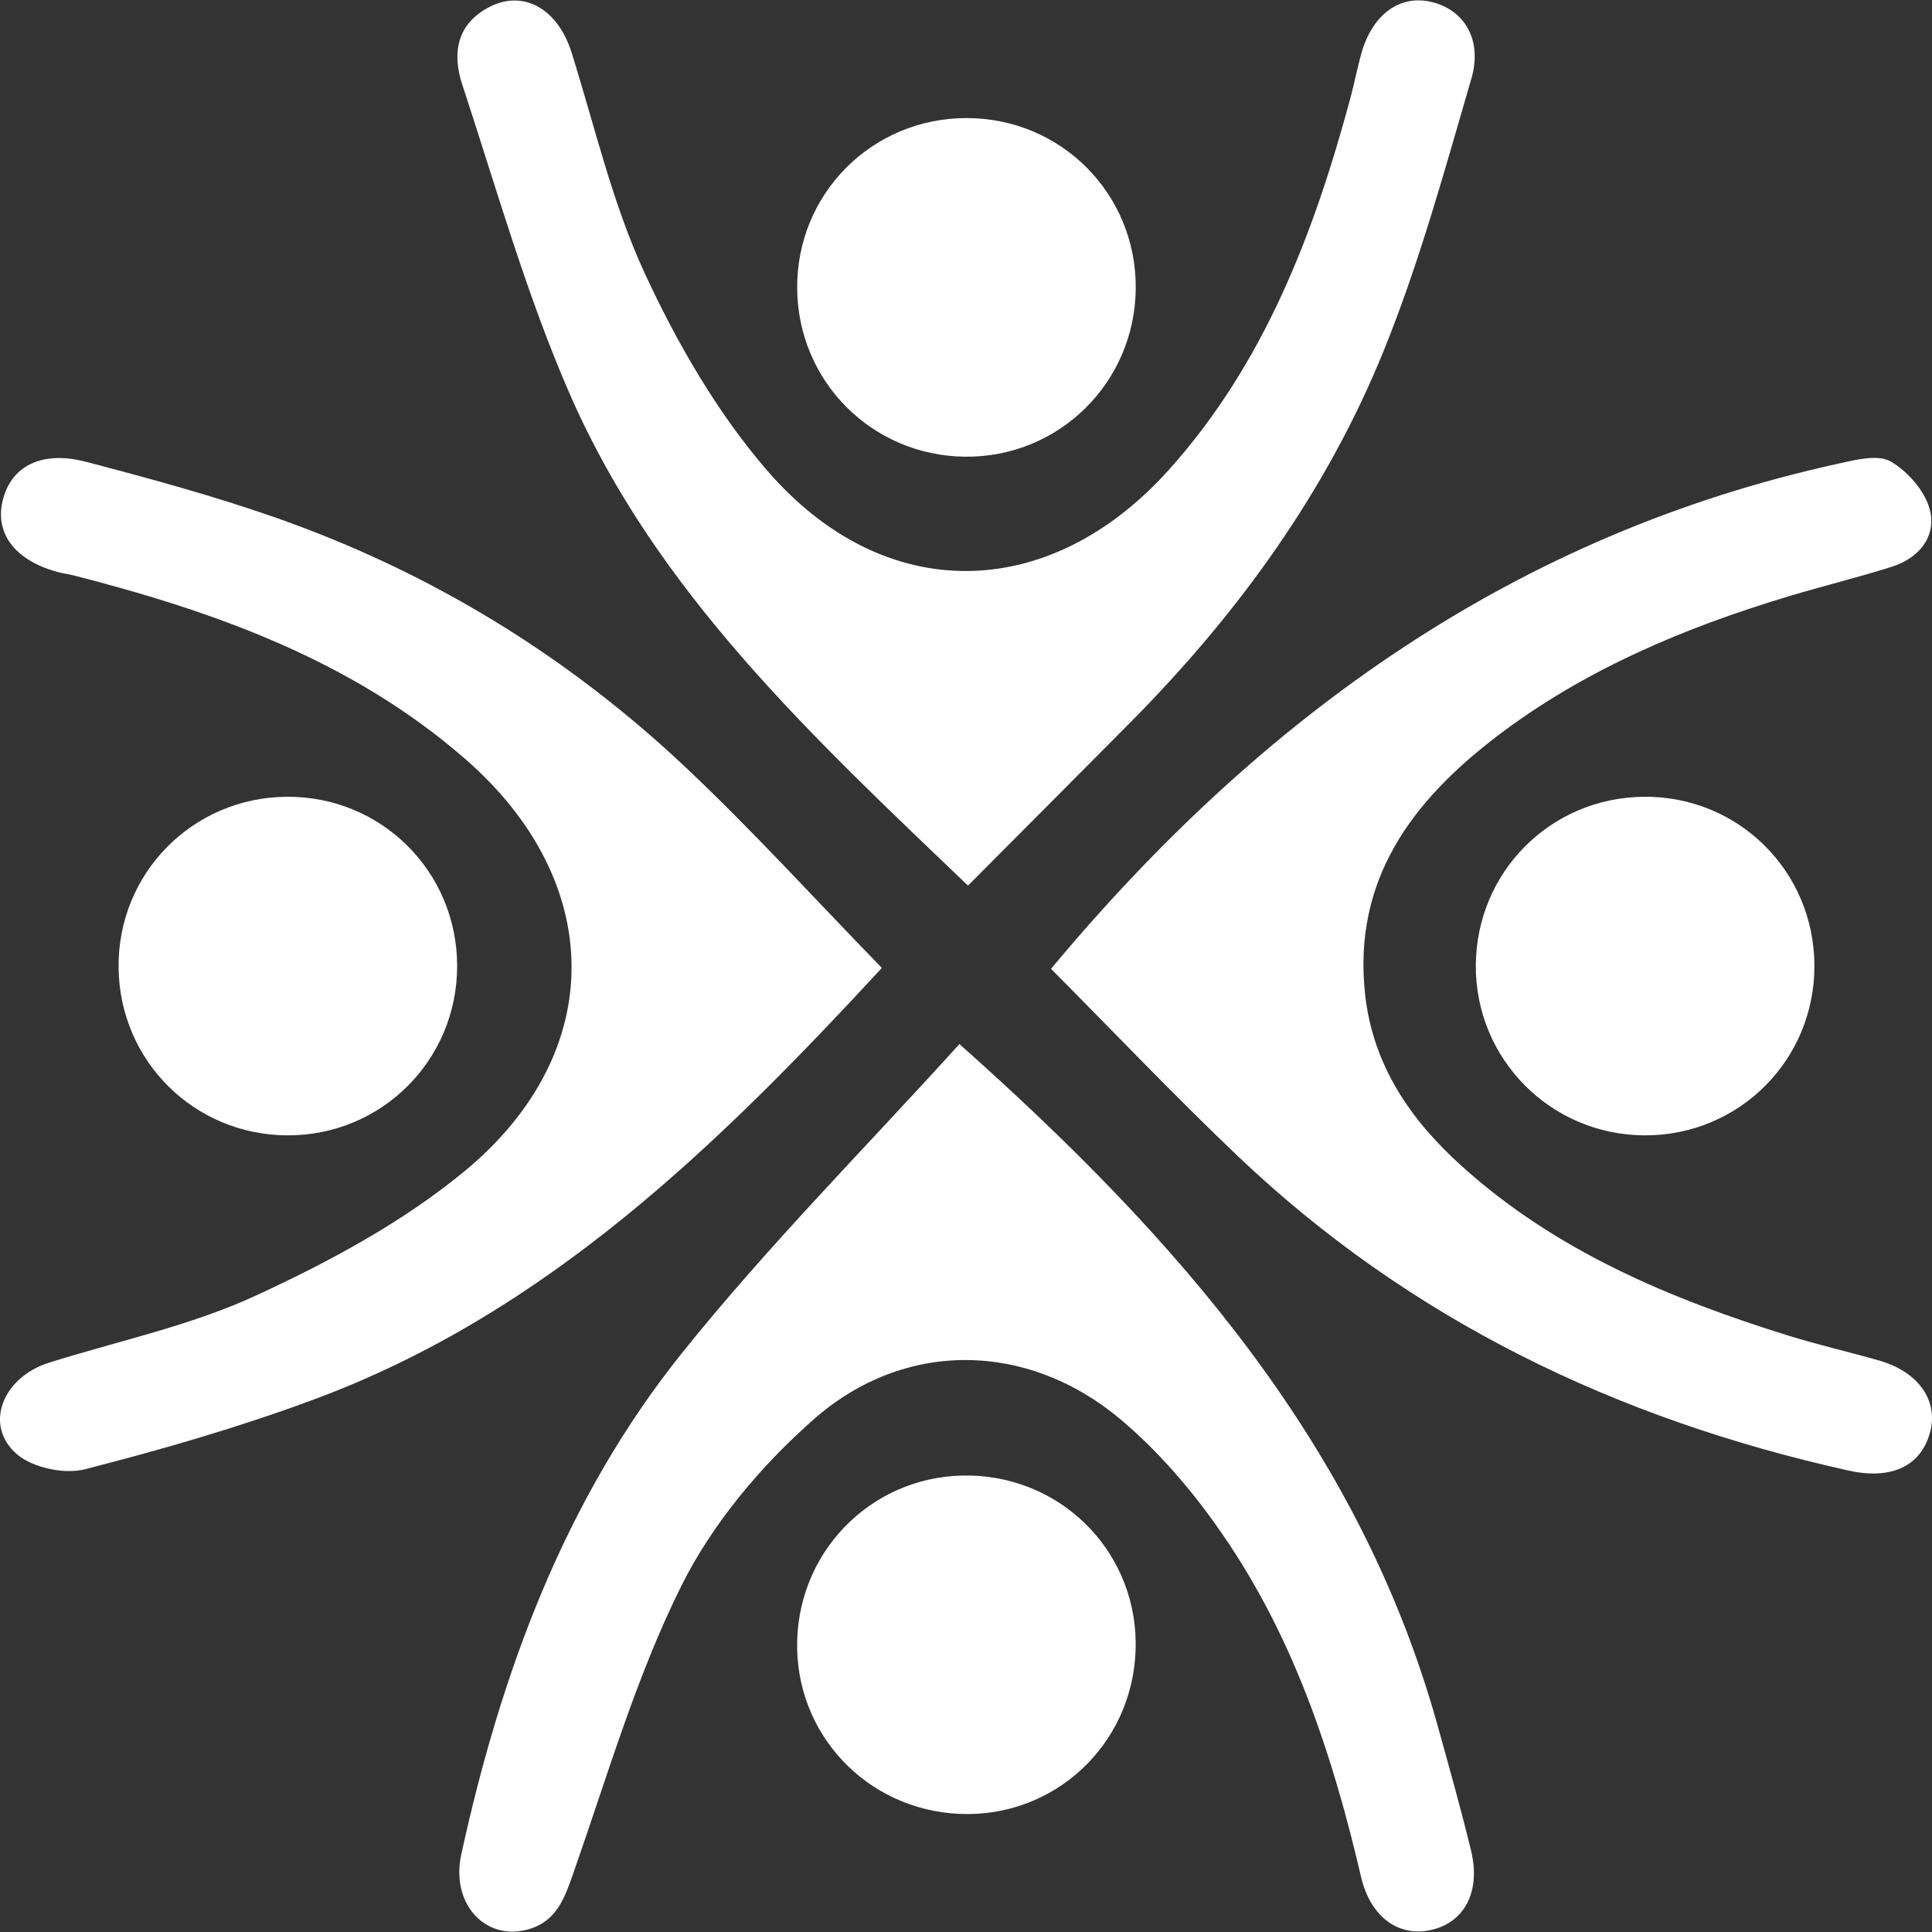
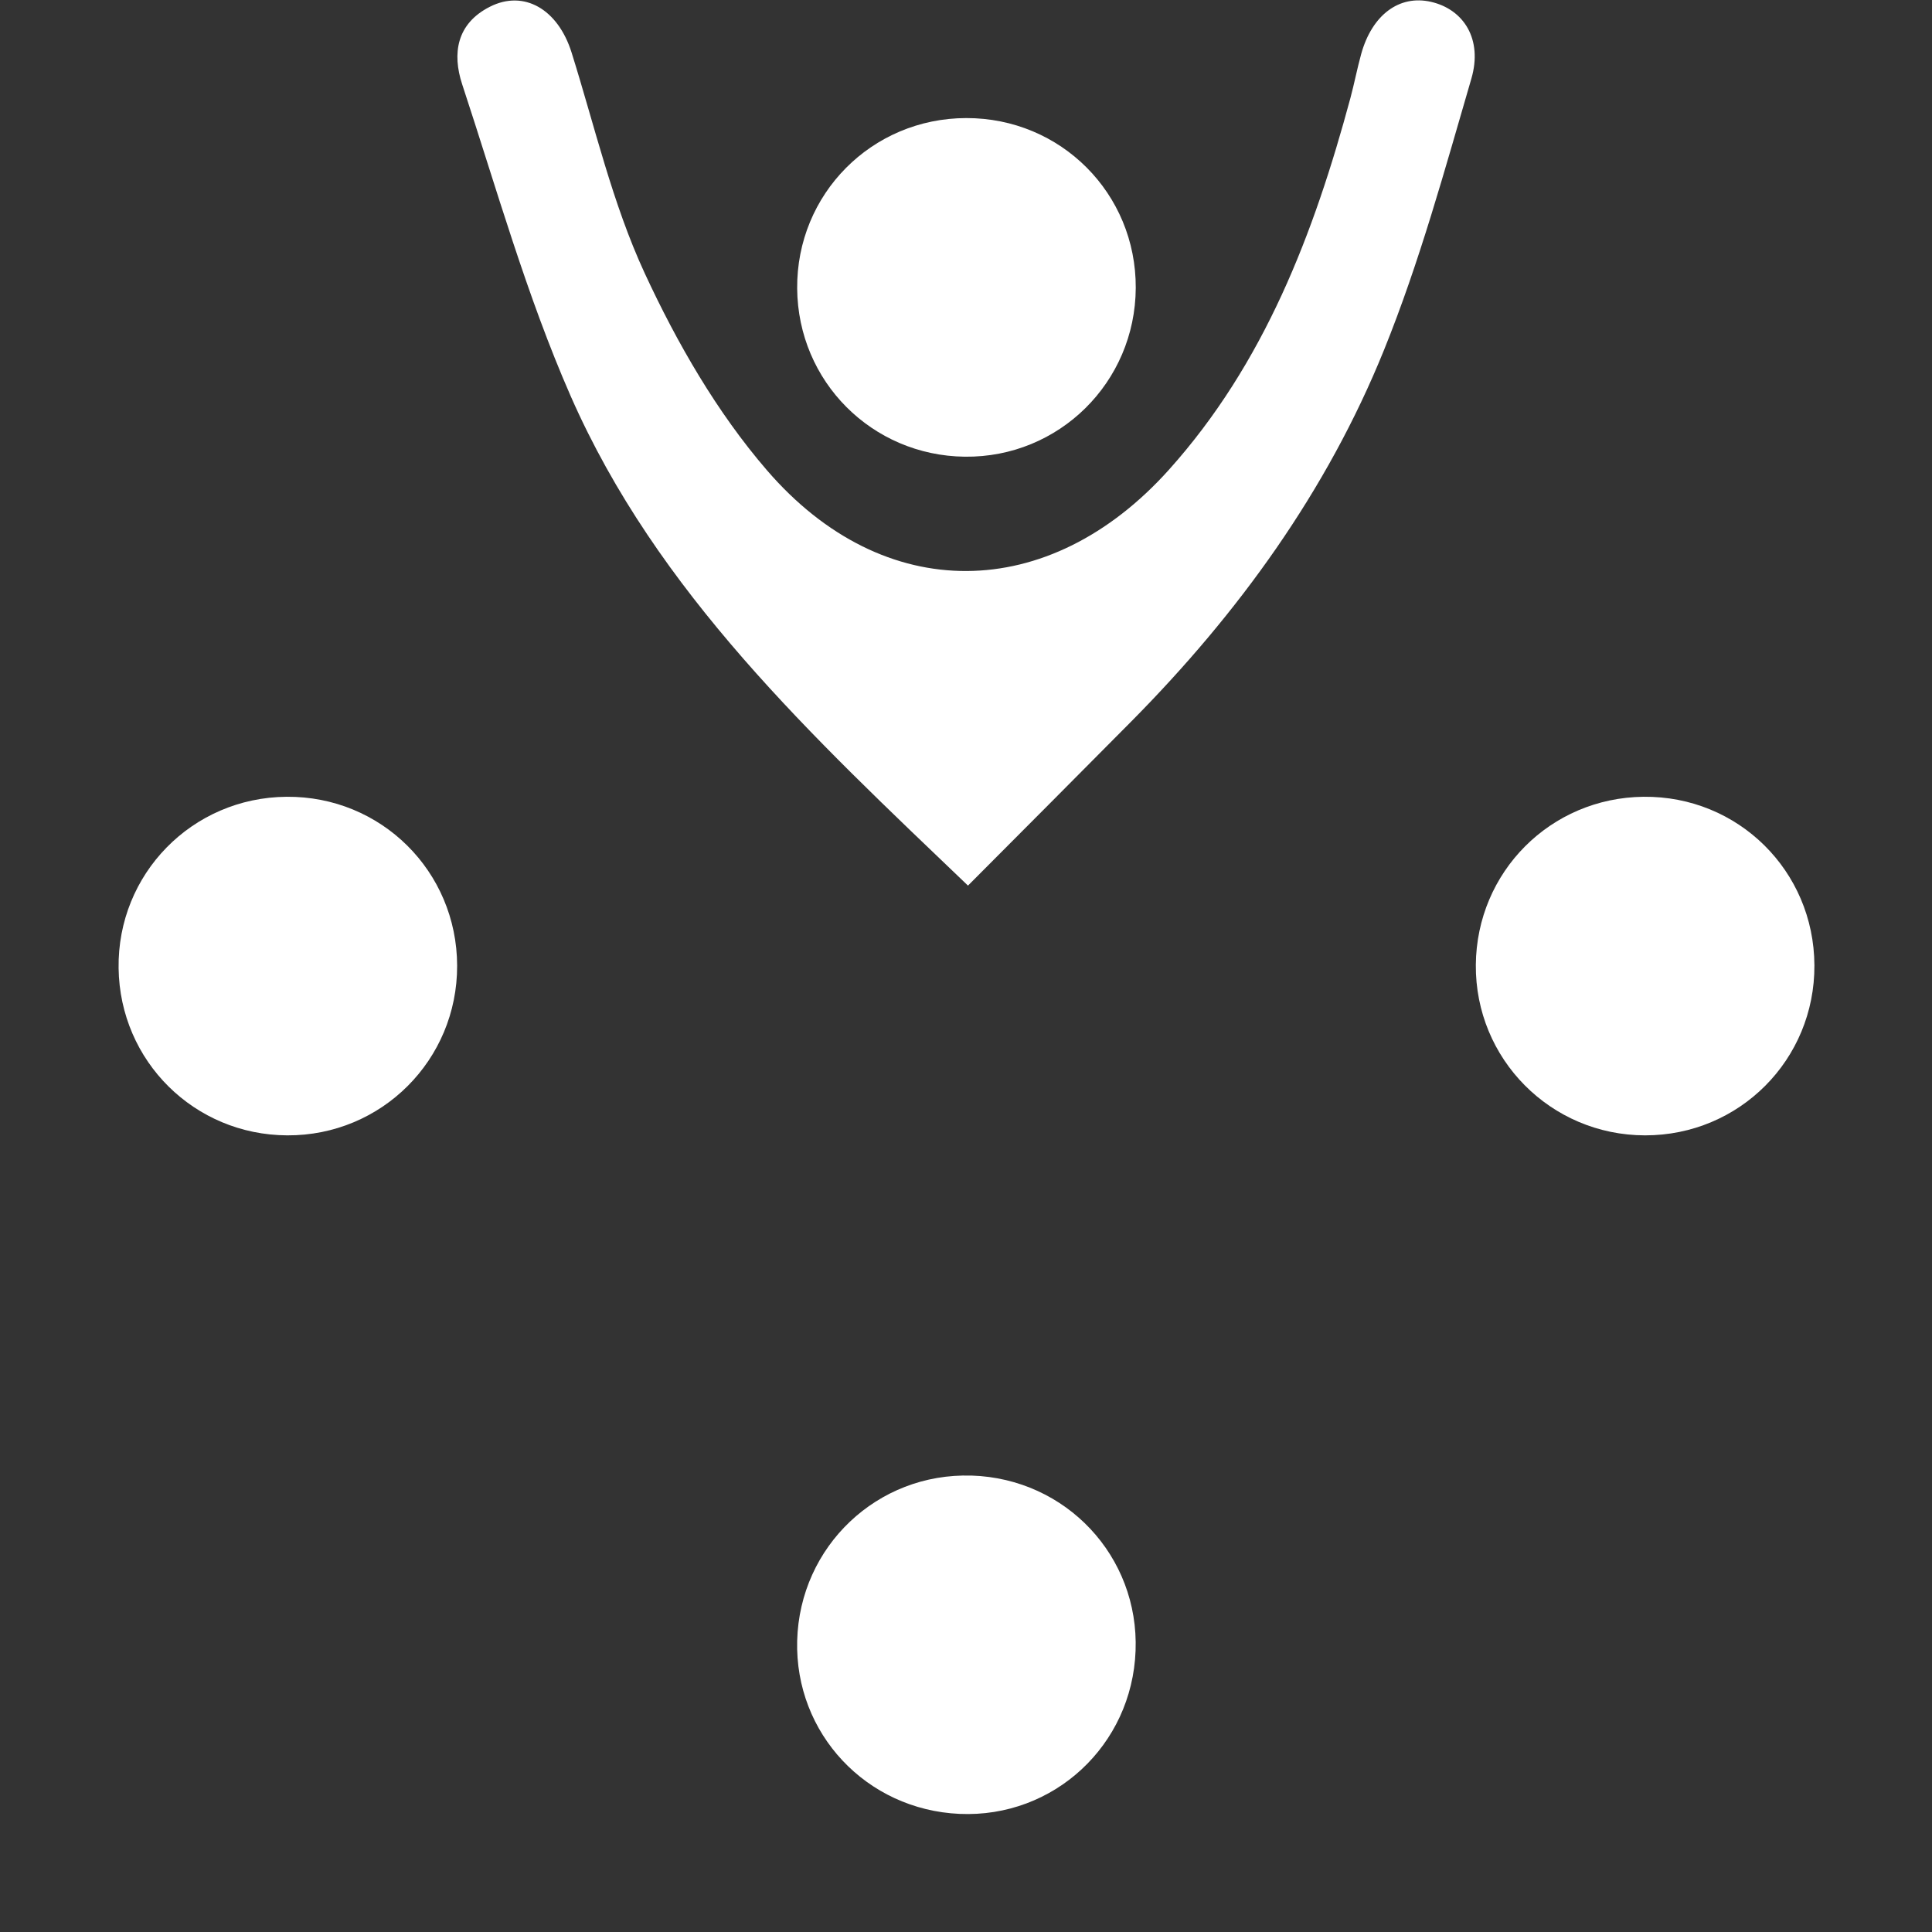
<svg xmlns="http://www.w3.org/2000/svg" width="44" height="44" viewBox="0 0 44 44" fill="none">
  <rect x="0" y="0" width="44" height="44" fill="#333333" stroke="none" />
  <g id="Icon">
-     <path id="Vector" d="M23.936 22.065C28.735 16.305 34.514 12.163 41.898 10.552C42.279 10.468 42.776 10.344 43.061 10.511C43.451 10.739 43.847 11.189 43.952 11.615C44.103 12.225 43.7 12.713 43.083 12.908C42.321 13.149 41.543 13.339 40.777 13.568C38.38 14.286 36.089 15.245 34.086 16.772C32.156 18.246 30.798 20.045 31.091 22.664C31.272 24.261 32.118 25.496 33.269 26.538C35.416 28.484 38.017 29.575 40.739 30.421C41.421 30.632 42.118 30.79 42.805 30.988C43.689 31.244 44.145 31.891 43.959 32.607C43.762 33.375 43.093 33.711 42.104 33.492C36.834 32.322 32.115 30.067 28.179 26.319C26.73 24.938 25.349 23.485 23.937 22.065H23.936Z" fill="white" />
-     <path id="Vector_2" d="M20.082 22.046C16.355 26.078 12.456 29.897 7.171 31.864C5.463 32.499 3.701 33.009 1.935 33.461C1.467 33.581 0.751 33.43 0.388 33.121C-0.376 32.468 0.052 31.369 1.116 31.034C2.695 30.538 4.341 30.193 5.832 29.504C7.501 28.733 9.177 27.833 10.585 26.669C13.853 23.966 13.799 20.074 10.594 17.284C8.027 15.048 4.913 13.933 1.676 13.104C1.566 13.076 1.451 13.063 1.34 13.034C0.369 12.781 -0.113 12.175 0.055 11.426C0.234 10.626 0.936 10.248 1.961 10.518C3.423 10.902 4.887 11.299 6.313 11.801C9.809 13.032 12.921 14.935 15.615 17.476C17.151 18.924 18.574 20.493 20.082 22.042V22.046Z" fill="white" />
    <path id="Vector_3" d="M22.045 20.169C18.492 16.769 14.963 13.495 12.996 9.019C11.992 6.729 11.31 4.298 10.525 1.918C10.297 1.222 10.395 0.54 11.156 0.154C11.934 -0.241 12.708 0.211 13.017 1.195C13.546 2.881 13.946 4.631 14.683 6.223C15.418 7.811 16.328 9.39 17.465 10.708C20.128 13.8 23.889 13.743 26.62 10.7C28.794 8.278 29.922 5.321 30.755 2.232C30.844 1.9 30.908 1.564 30.999 1.234C31.246 0.338 31.868 -0.124 32.591 0.042C33.336 0.214 33.77 0.892 33.51 1.789C32.903 3.868 32.33 5.97 31.519 7.973C30.219 11.186 28.206 13.964 25.768 16.427C24.544 17.663 23.314 18.895 22.047 20.167L22.045 20.169Z" fill="white" />
-     <path id="Vector_4" d="M21.849 23.777C26.812 28.19 30.946 32.897 32.725 39.244C32.994 40.206 33.264 41.169 33.501 42.14C33.731 43.084 33.35 43.794 32.572 43.958C31.847 44.113 31.208 43.654 30.997 42.744C30.377 40.084 29.536 37.503 28.024 35.214C27.326 34.154 26.482 33.134 25.516 32.322C23.398 30.545 20.599 30.502 18.526 32.329C17.331 33.382 16.227 34.695 15.521 36.11C14.498 38.161 13.848 40.4 13.086 42.576C12.87 43.196 12.693 43.785 11.971 43.955C11.013 44.18 10.266 43.325 10.505 42.234C11.412 38.085 12.863 34.141 15.538 30.806C17.499 28.362 19.723 26.128 21.849 23.779V23.777Z" fill="white" />
    <path id="Vector_5" d="M22.005 2.689C24.159 2.685 25.876 4.406 25.866 6.558C25.855 8.708 24.117 10.425 21.974 10.401C19.858 10.377 18.172 8.687 18.155 6.57C18.138 4.421 19.853 2.692 22.005 2.689Z" fill="white" />
    <path id="Vector_6" d="M6.527 18.146C8.677 18.129 10.406 19.841 10.411 21.993C10.416 24.141 8.689 25.867 6.542 25.857C4.426 25.848 2.73 24.167 2.701 22.051C2.67 19.905 4.375 18.163 6.527 18.146Z" fill="white" />
    <path id="Vector_7" d="M41.322 21.984C41.332 24.134 39.612 25.86 37.463 25.857C35.317 25.853 33.594 24.117 33.611 21.974C33.629 19.856 35.313 18.168 37.431 18.146C39.581 18.124 41.312 19.831 41.322 21.984Z" fill="white" />
    <path id="Vector_8" d="M22.125 33.605C24.282 33.673 25.943 35.447 25.862 37.594C25.782 39.751 23.997 41.405 21.854 41.31C19.73 41.216 18.1 39.478 18.155 37.367C18.212 35.216 19.982 33.538 22.124 33.606L22.125 33.605Z" fill="white" />
  </g>
</svg>